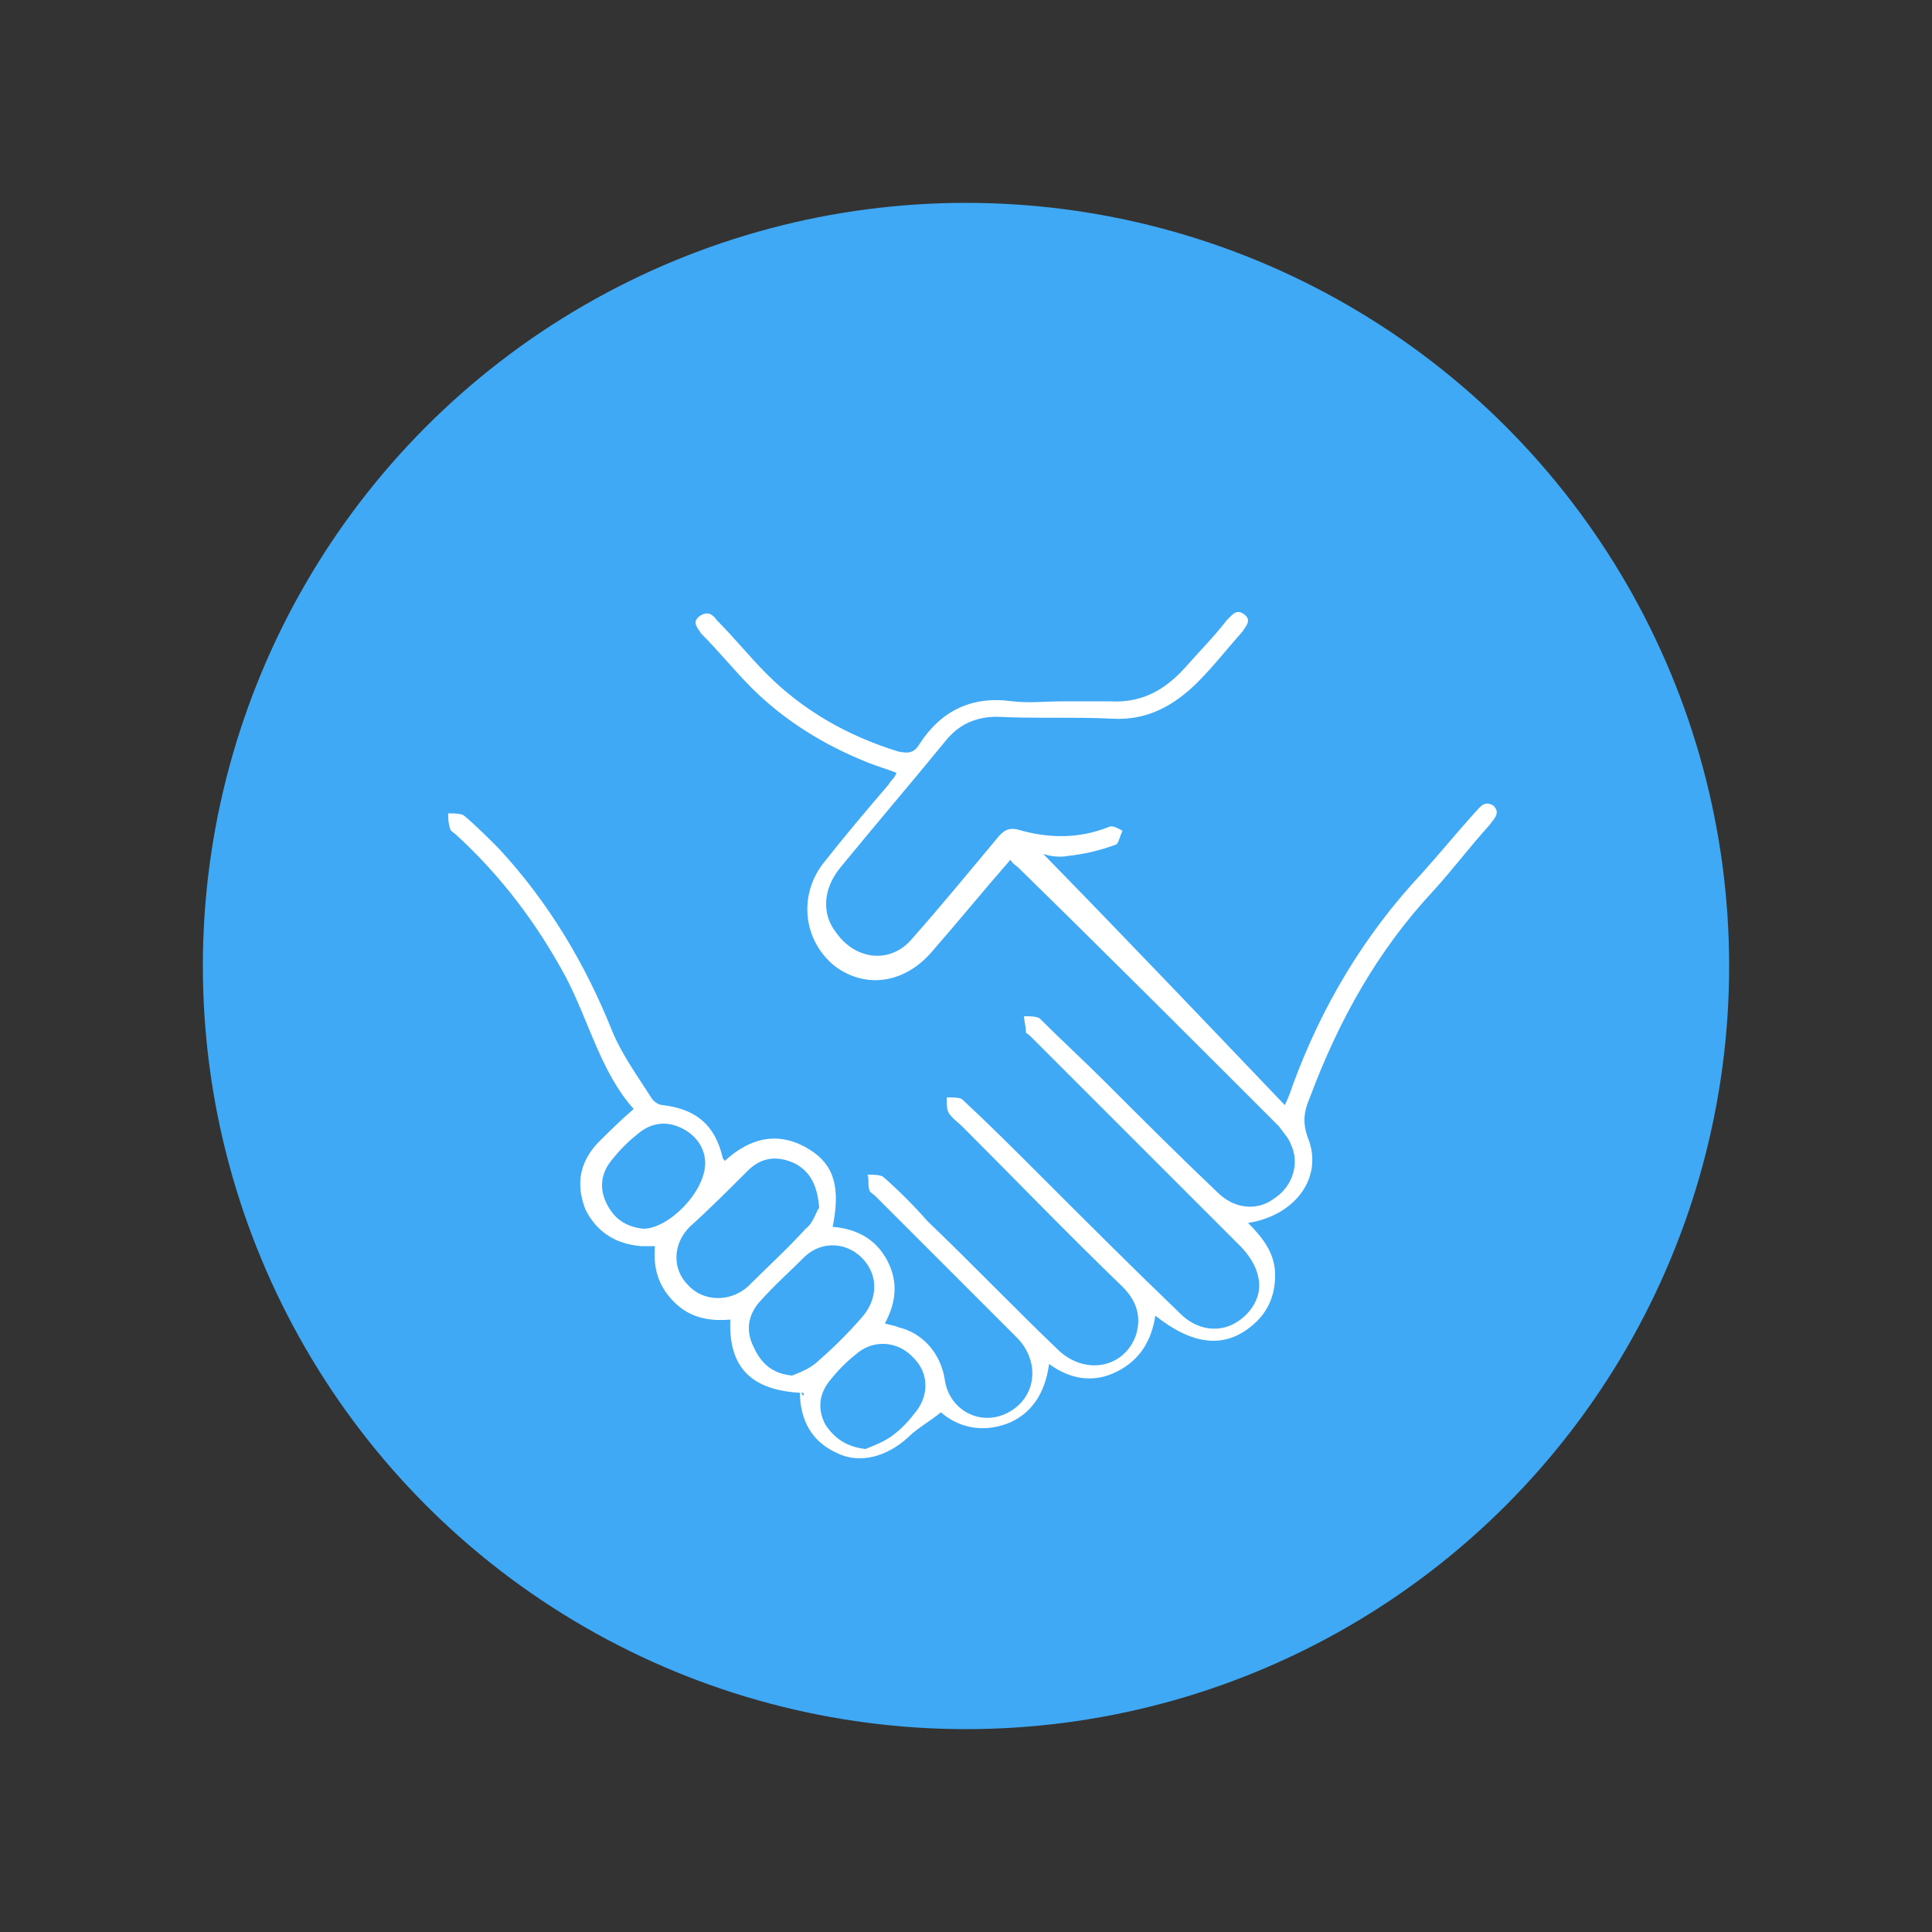
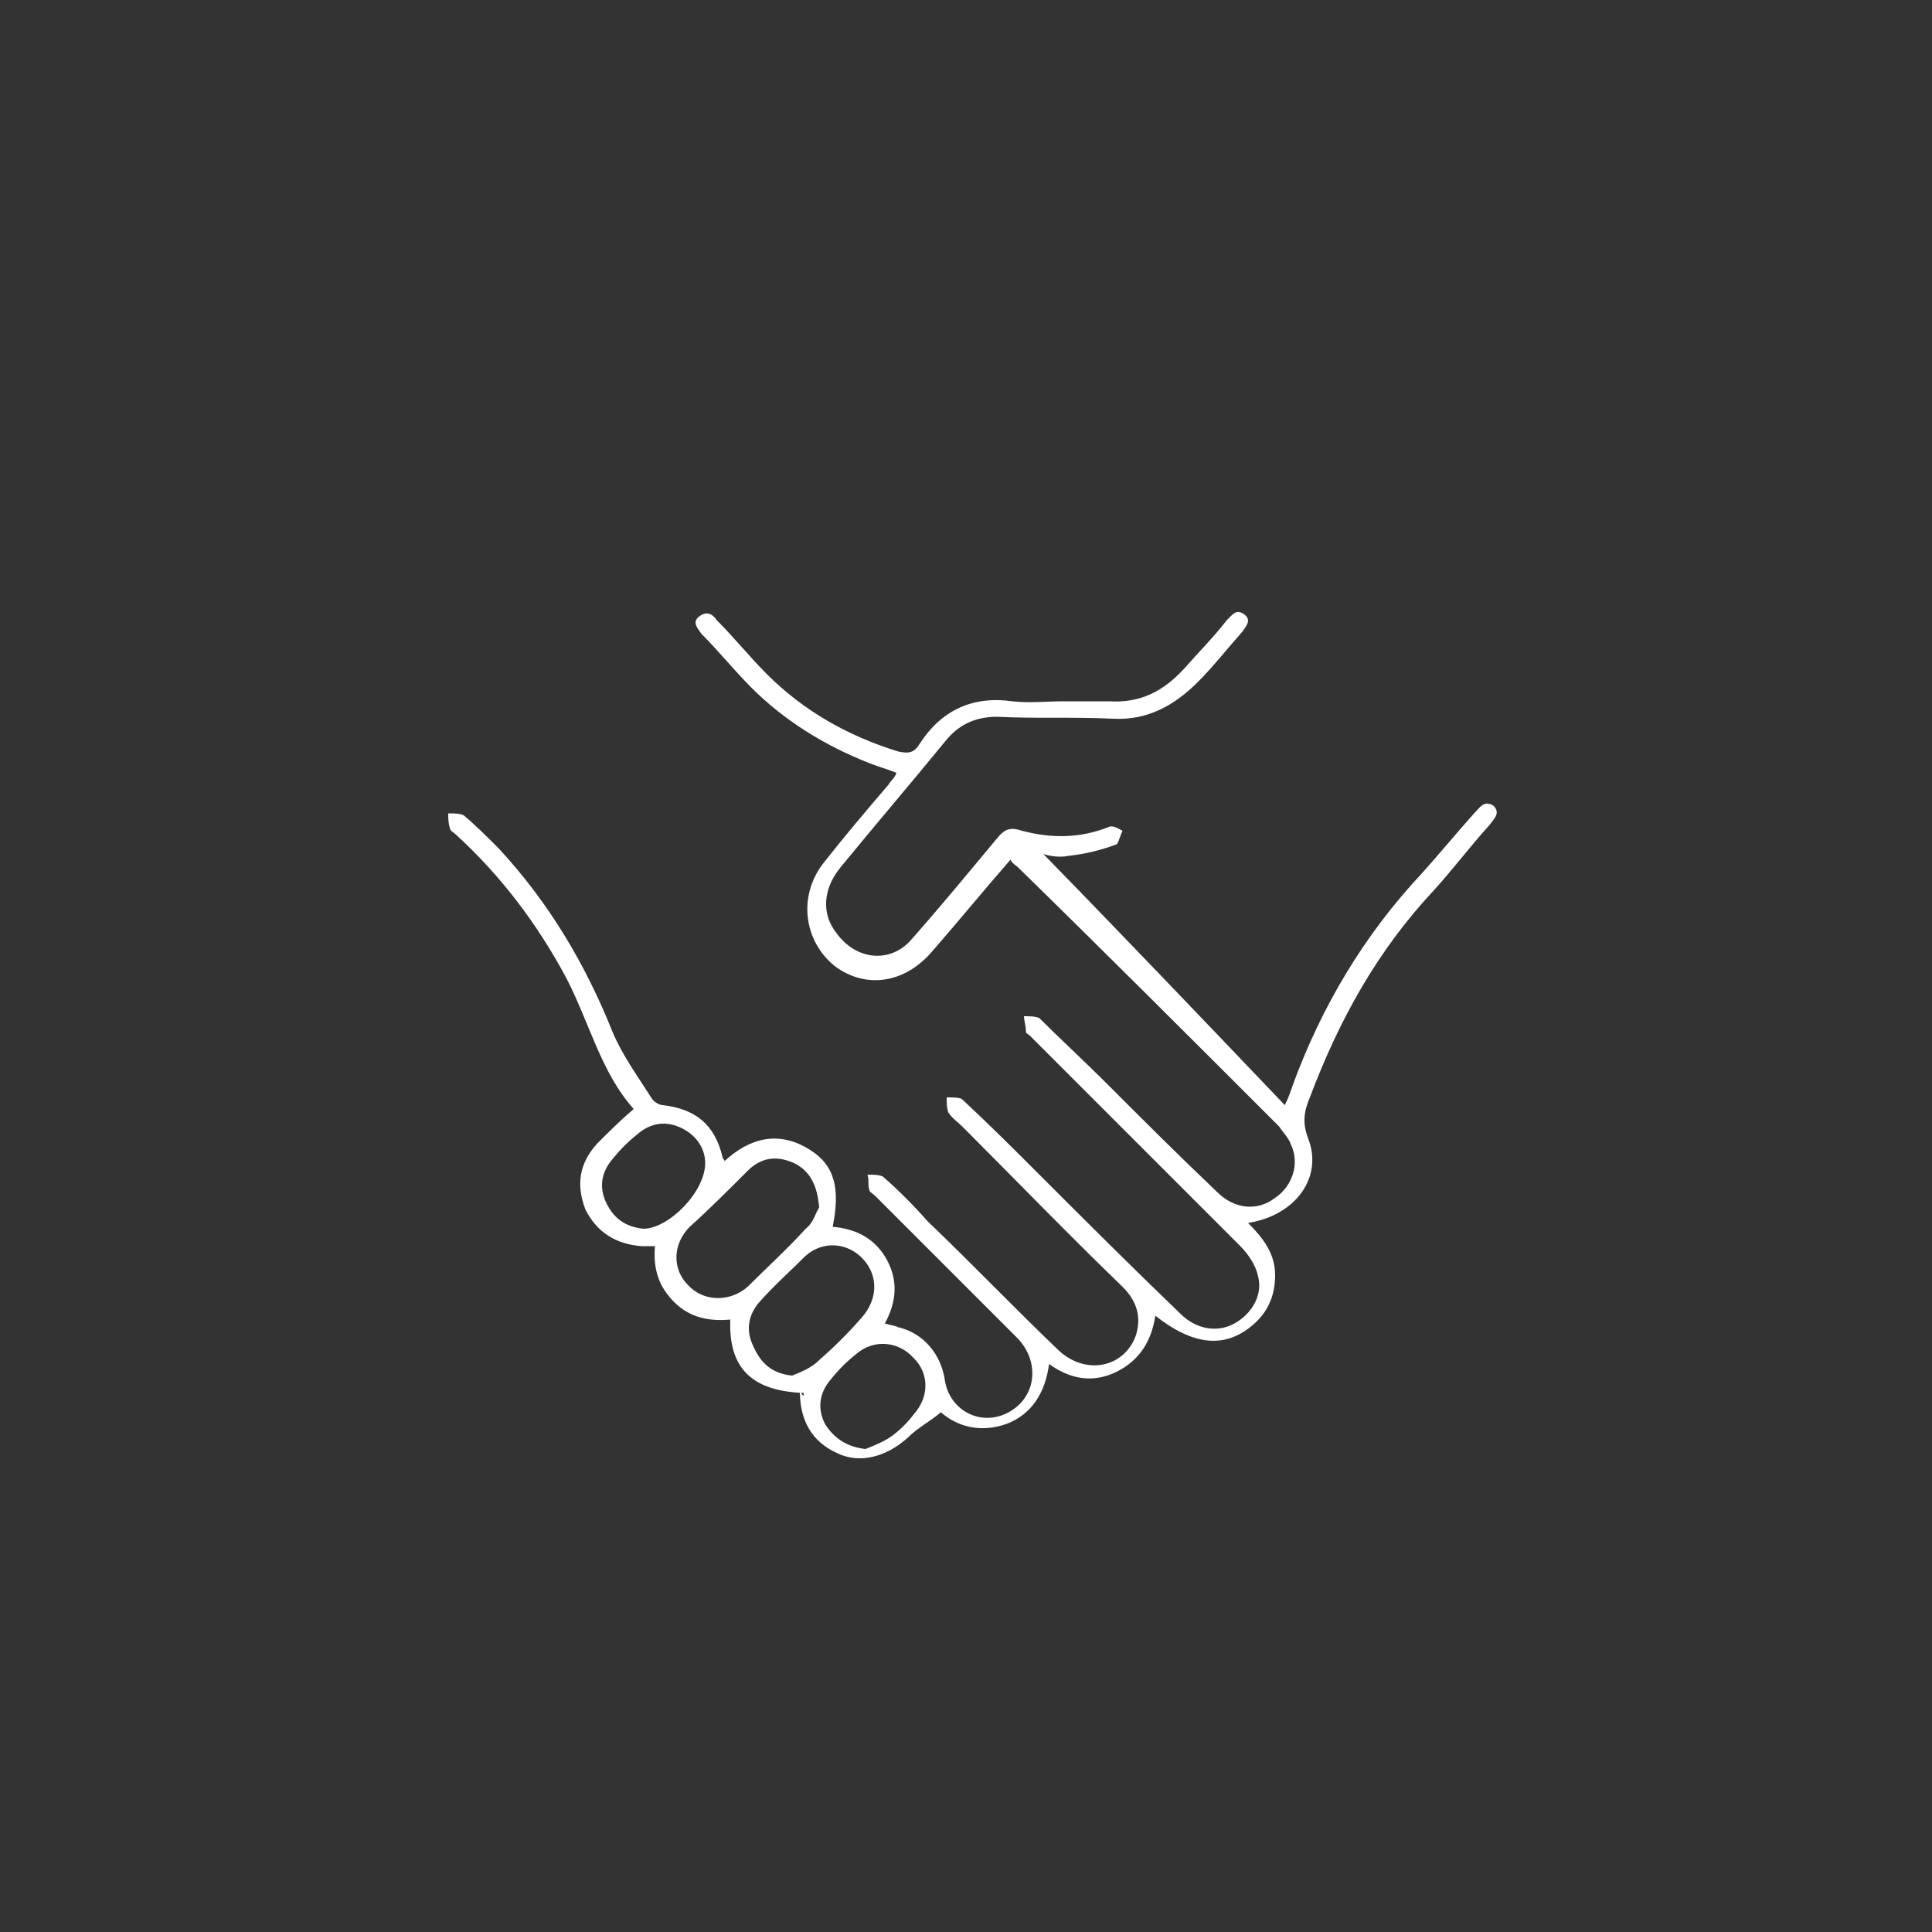
<svg xmlns="http://www.w3.org/2000/svg" version="1.1" id="Capa_1" x="0px" y="0px" viewBox="0 0 100 100" style="enable-background:new 0 0 100 100;" xml:space="preserve">
  <rect x="0" y="0" width="100" height="100" fill="#333333" stroke="none" />
  <style type="text/css">
	.st0{fill:#3FA9F5;}
	.st1{fill:#FFFFFF;}
</style>
  <g>
-     <circle class="st0" cx="50" cy="50" r="39.5" />
-   </g>
+     </g>
  <path class="st1" d="M41.6,72.1c-2.7-0.1-3.9-1.3-3.8-3.8c-1.1,0.1-2.1-0.1-2.9-0.9c-0.8-0.8-1.1-1.7-1-2.9c-0.2,0-0.5,0-0.7,0  c-1.3-0.1-2.3-0.7-2.9-1.9c-0.5-1.3-0.3-2.4,0.6-3.4c0.6-0.6,1.2-1.2,1.9-1.8c-1.7-1.9-2.3-4.5-3.5-6.8c-1.5-2.8-3.4-5.3-5.7-7.4  c-0.1-0.1-0.3-0.2-0.3-0.3c-0.1-0.3-0.1-0.5-0.1-0.8c0.3,0,0.6,0,0.8,0.1c0.6,0.5,1.2,1.1,1.8,1.7c2.6,2.8,4.5,6,5.9,9.5  c0.5,1.2,1.3,2.3,2,3.4c0.1,0.2,0.4,0.4,0.6,0.4c1.7,0.2,2.7,1,3.1,2.7c0,0.1,0.1,0.1,0.1,0.2c1.3-1.2,2.8-1.6,4.4-0.6  c1.3,0.8,1.6,2,1.2,4c1.2,0.1,2.2,0.6,2.8,1.7c0.6,1.1,0.5,2.2-0.1,3.3c0.3,0.1,0.5,0.1,0.7,0.2c1.3,0.3,2.2,1.4,2.4,2.7  c0.2,1.5,1.7,2.4,3.1,1.8c1.6-0.7,1.9-2.6,0.7-3.9c-2.5-2.5-4.9-4.9-7.4-7.4c-0.1-0.1-0.3-0.2-0.3-0.3c-0.1-0.3,0-0.5-0.1-0.8  c0.3,0,0.6,0,0.8,0.1c0.8,0.7,1.6,1.5,2.3,2.3c2.3,2.2,4.5,4.5,6.8,6.7c1.4,1.3,3.4,0.9,4-0.8c0.3-1,0-1.8-0.7-2.5  c-2.8-2.7-5.5-5.5-8.3-8.3c-0.2-0.2-0.5-0.4-0.7-0.7c-0.1-0.2-0.1-0.5-0.1-0.8c0.3,0,0.7,0,0.8,0.1c1.4,1.3,2.7,2.6,4,3.9  c2.4,2.4,4.8,4.8,7.3,7.2c0.8,0.8,1.9,1,2.8,0.5c0.9-0.5,1.5-1.5,1.2-2.5c-0.1-0.5-0.5-1.1-0.9-1.5c-3.6-3.6-7.2-7.2-10.9-10.9  c-0.1-0.1-0.2-0.1-0.2-0.2c0-0.3-0.1-0.6-0.1-0.8c0.3,0,0.6,0,0.8,0.1c1.1,1.1,2.3,2.2,3.4,3.3c1.9,1.9,3.8,3.8,5.8,5.7  c0.9,0.9,2.1,1,3,0.3c0.9-0.6,1.3-1.8,0.8-2.8c-0.1-0.3-0.4-0.6-0.6-0.9c-4.5-4.5-9-9-13.5-13.4c-0.1-0.1-0.3-0.2-0.4-0.4  c-1.4,1.6-2.7,3.2-4.1,4.8c-1.4,1.6-3.4,1.9-5,0.7c-1.6-1.3-1.9-3.6-0.6-5.3c1.1-1.4,2.2-2.7,3.4-4.1c0.1-0.2,0.3-0.3,0.4-0.6  c-0.5-0.2-0.9-0.3-1.4-0.5c-2.3-0.9-4.4-2.2-6.1-3.9c-0.9-0.9-1.7-1.9-2.6-2.8c-0.2-0.3-0.5-0.6-0.1-0.9c0.4-0.3,0.7-0.1,0.9,0.2  c0.9,0.9,1.7,1.9,2.6,2.8c1.9,1.9,4.2,3.2,6.8,4c0.5,0.1,0.8,0.1,1.1-0.4c1.1-1.7,2.7-2.5,4.8-2.2c0.9,0.1,1.8,0,2.6,0  c0.8,0,1.6,0,2.4,0c1.6,0.1,2.8-0.5,3.9-1.7c0.7-0.8,1.5-1.6,2.2-2.5c0.3-0.3,0.5-0.6,0.9-0.3c0.4,0.3,0.1,0.6-0.1,0.9  c-0.8,0.9-1.5,1.8-2.3,2.6c-1.2,1.2-2.6,2-4.4,1.9c-2-0.1-4,0-6-0.1c-1.1,0-2,0.4-2.7,1.3c-1.8,2.2-3.6,4.3-5.4,6.5  c-0.9,1.1-1,2.4-0.2,3.4c1,1.4,2.8,1.6,3.9,0.3c1.5-1.7,2.9-3.4,4.4-5.2c0.4-0.5,0.7-0.6,1.3-0.4c1.5,0.4,3,0.4,4.5-0.2  c0.2-0.1,0.5,0.1,0.7,0.2c-0.1,0.2-0.2,0.6-0.3,0.7c-0.8,0.3-1.6,0.5-2.5,0.6c-0.5,0.1-1,0-1.3-0.1c4.2,4.3,8.3,8.6,12.5,13  c0.2-0.4,0.3-0.7,0.4-1c1.5-4.1,3.7-7.8,6.7-11c0.9-1,1.8-2.1,2.7-3.1c0.3-0.3,0.5-0.7,1-0.4c0.4,0.4,0,0.7-0.2,1  c-1,1.1-1.9,2.3-2.9,3.4c-2.9,3.1-4.9,6.7-6.4,10.7c-0.3,0.7-0.4,1.3-0.1,2.1c0.8,2-0.6,4-3.1,4.4c0.8,0.8,1.4,1.6,1.4,2.7  c0,1.1-0.4,2-1.3,2.7c-1.4,1.1-3,0.9-4.9-0.6c-0.2,1.3-0.8,2.3-2,2.9c-1.2,0.6-2.4,0.4-3.5-0.4c-0.2,1.5-0.9,2.6-2.2,3.1  c-1.4,0.5-2.6,0.1-3.4-0.6c-0.6,0.5-1.2,0.8-1.7,1.3c-1.1,1-2.5,1.4-3.7,0.8c-1.3-0.6-1.9-1.7-1.9-3.2  C41.6,72.3,41.6,72.3,41.6,72.1z M42.4,62.5c-0.1-1.2-0.5-1.9-1.3-2.3c-0.9-0.4-1.7-0.3-2.4,0.4c-1,1-2,2-3,2.9  c-0.9,0.9-0.9,2.2-0.1,3c0.8,0.9,2.2,0.9,3.1,0.1c1-1,2.1-2,3-3C42.1,63.3,42.2,62.8,42.4,62.5z M41,71.2c0.5-0.2,1-0.4,1.4-0.8  c0.8-0.7,1.5-1.4,2.2-2.2c0.8-0.9,0.9-2.1,0.1-3c-0.8-0.9-2.1-1-3-0.2c-0.8,0.8-1.6,1.5-2.4,2.4c-0.6,0.7-0.7,1.5-0.3,2.3  C39.4,70.6,40,71.1,41,71.2z M44.8,75c0.5-0.2,1-0.4,1.4-0.7c0.4-0.3,0.8-0.7,1.1-1.1c0.8-0.9,0.8-2.1,0-2.9c-0.8-0.9-2.1-1-3-0.2  c-0.5,0.4-0.9,0.8-1.3,1.3c-0.6,0.7-0.7,1.5-0.3,2.3C43.2,74.5,43.9,74.9,44.8,75z M36.5,60.2c0-0.7-0.4-1.4-1.2-1.8  c-0.8-0.4-1.6-0.3-2.3,0.3c-0.5,0.4-0.9,0.8-1.3,1.3c-0.6,0.7-0.7,1.5-0.3,2.3c0.4,0.8,1,1.2,1.9,1.3C34.6,63.6,36.5,61.7,36.5,60.2  z" />
</svg>